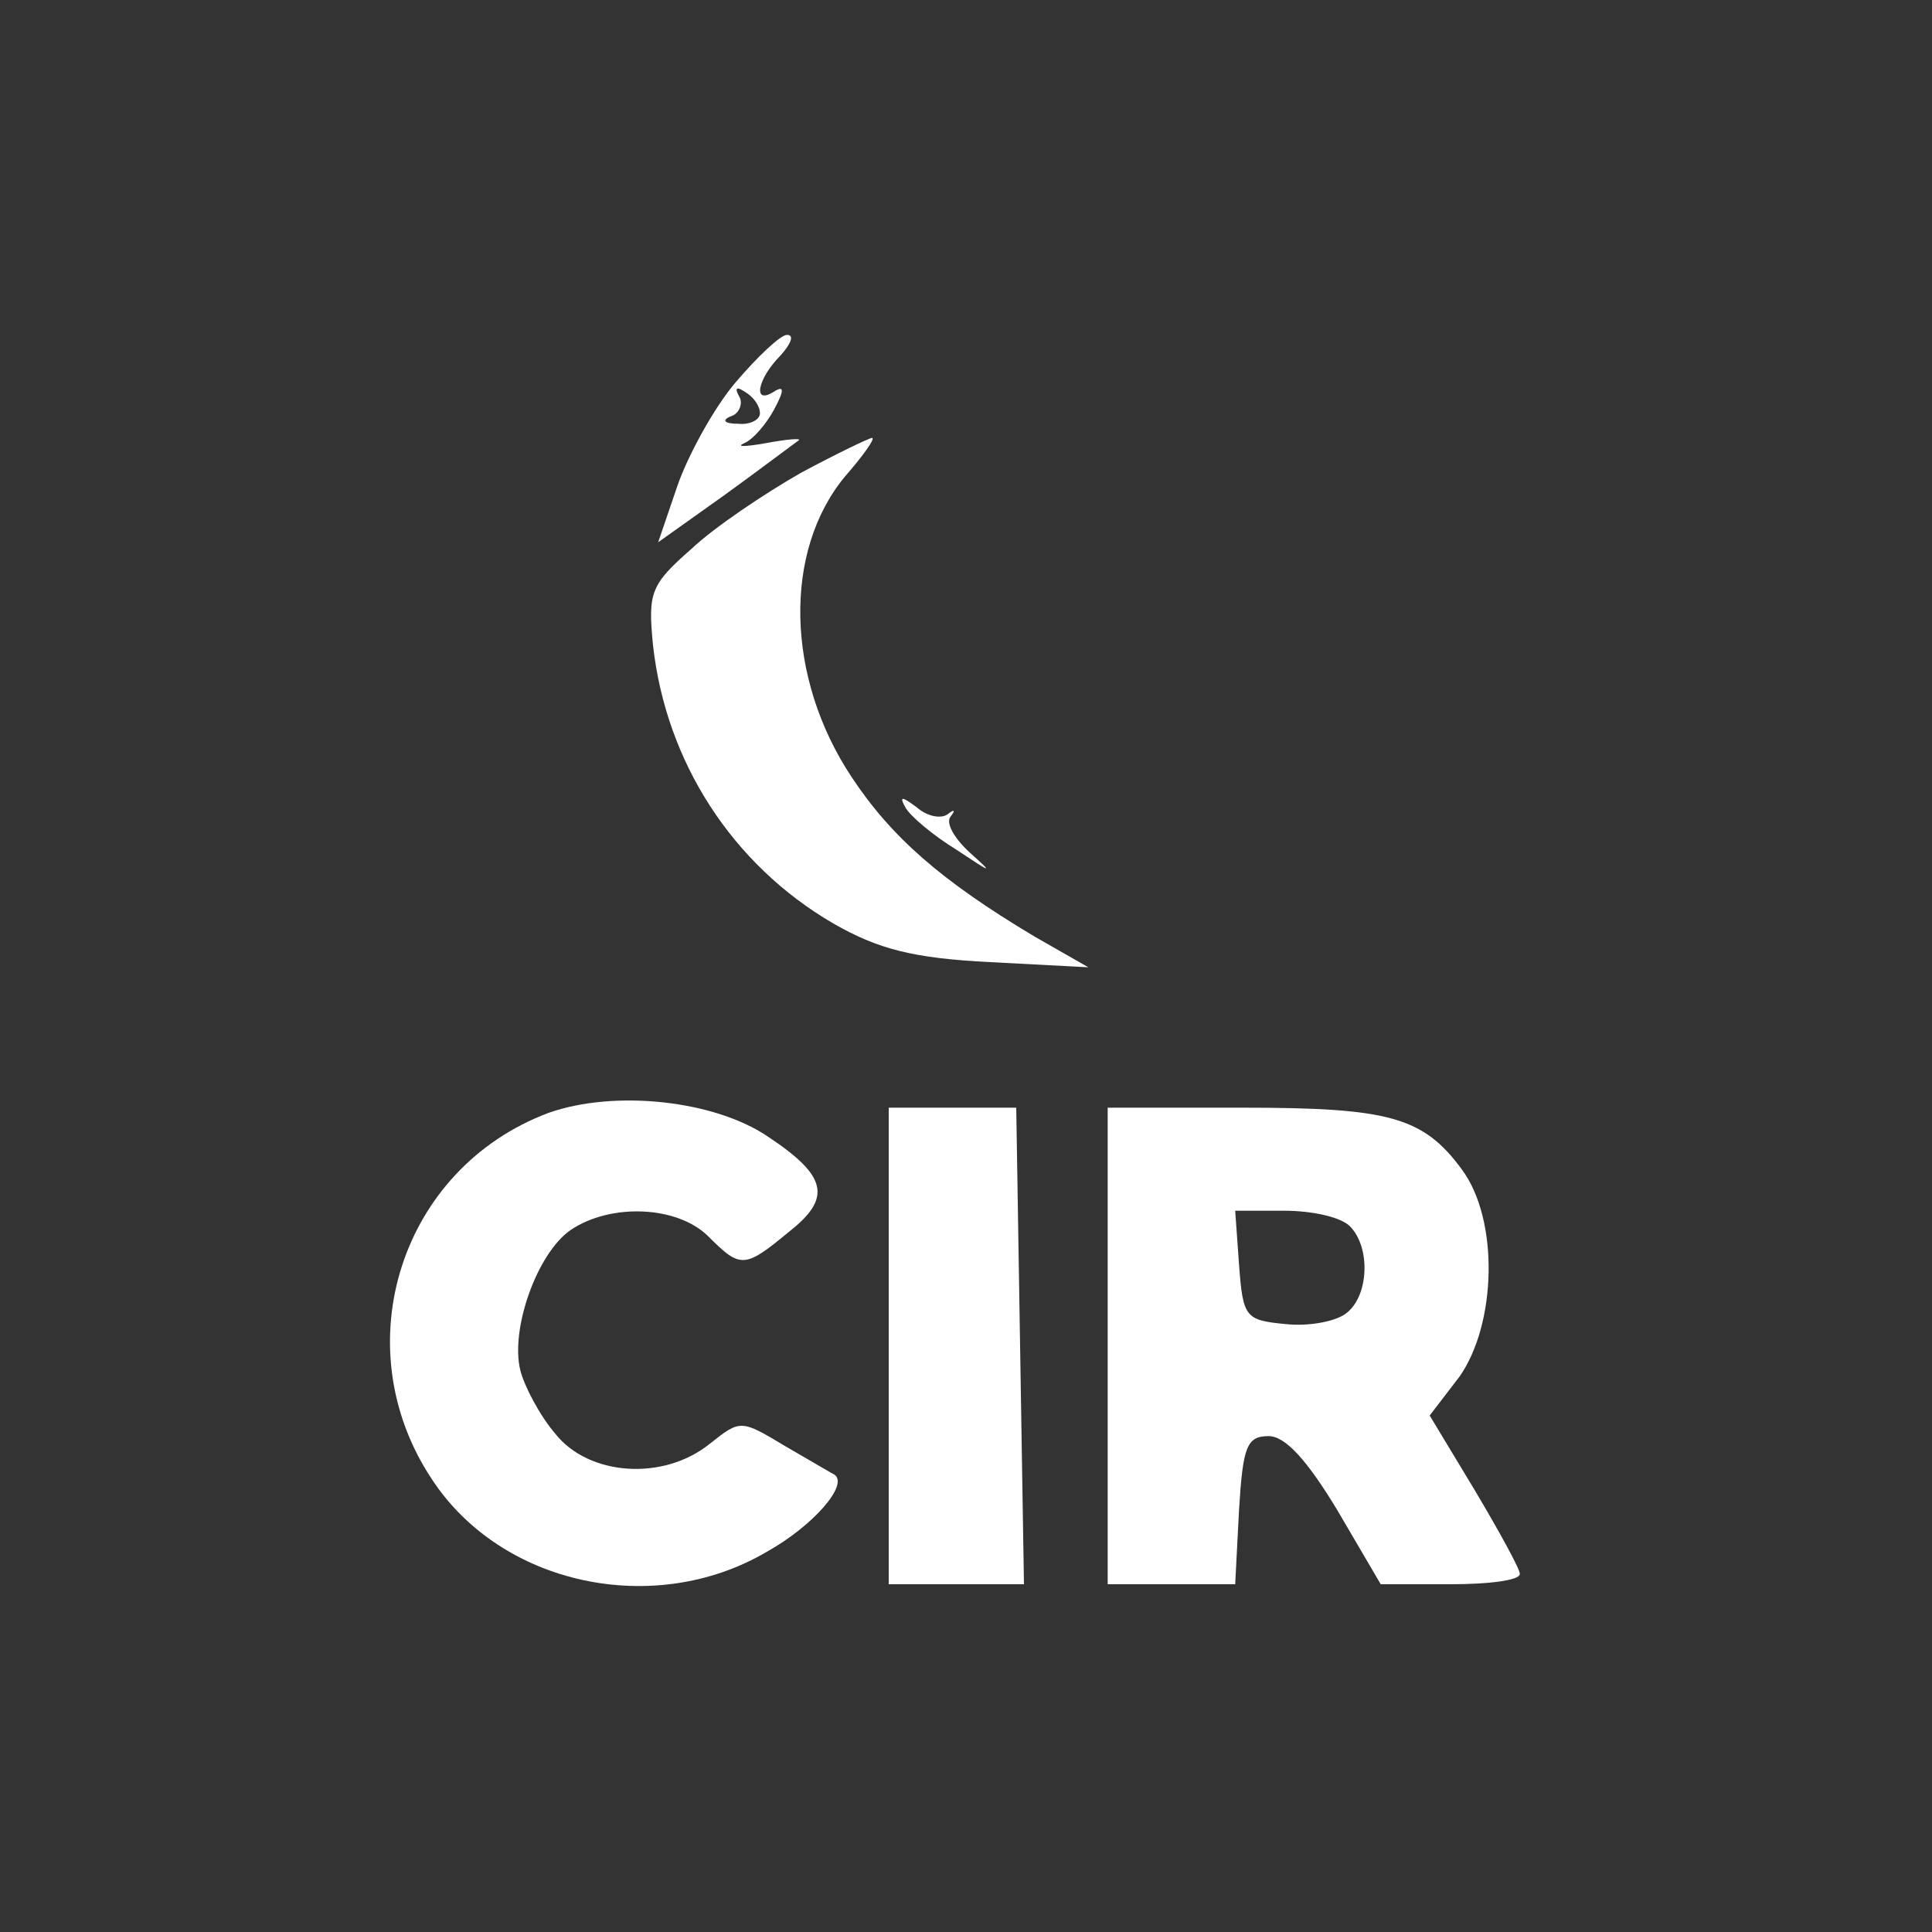
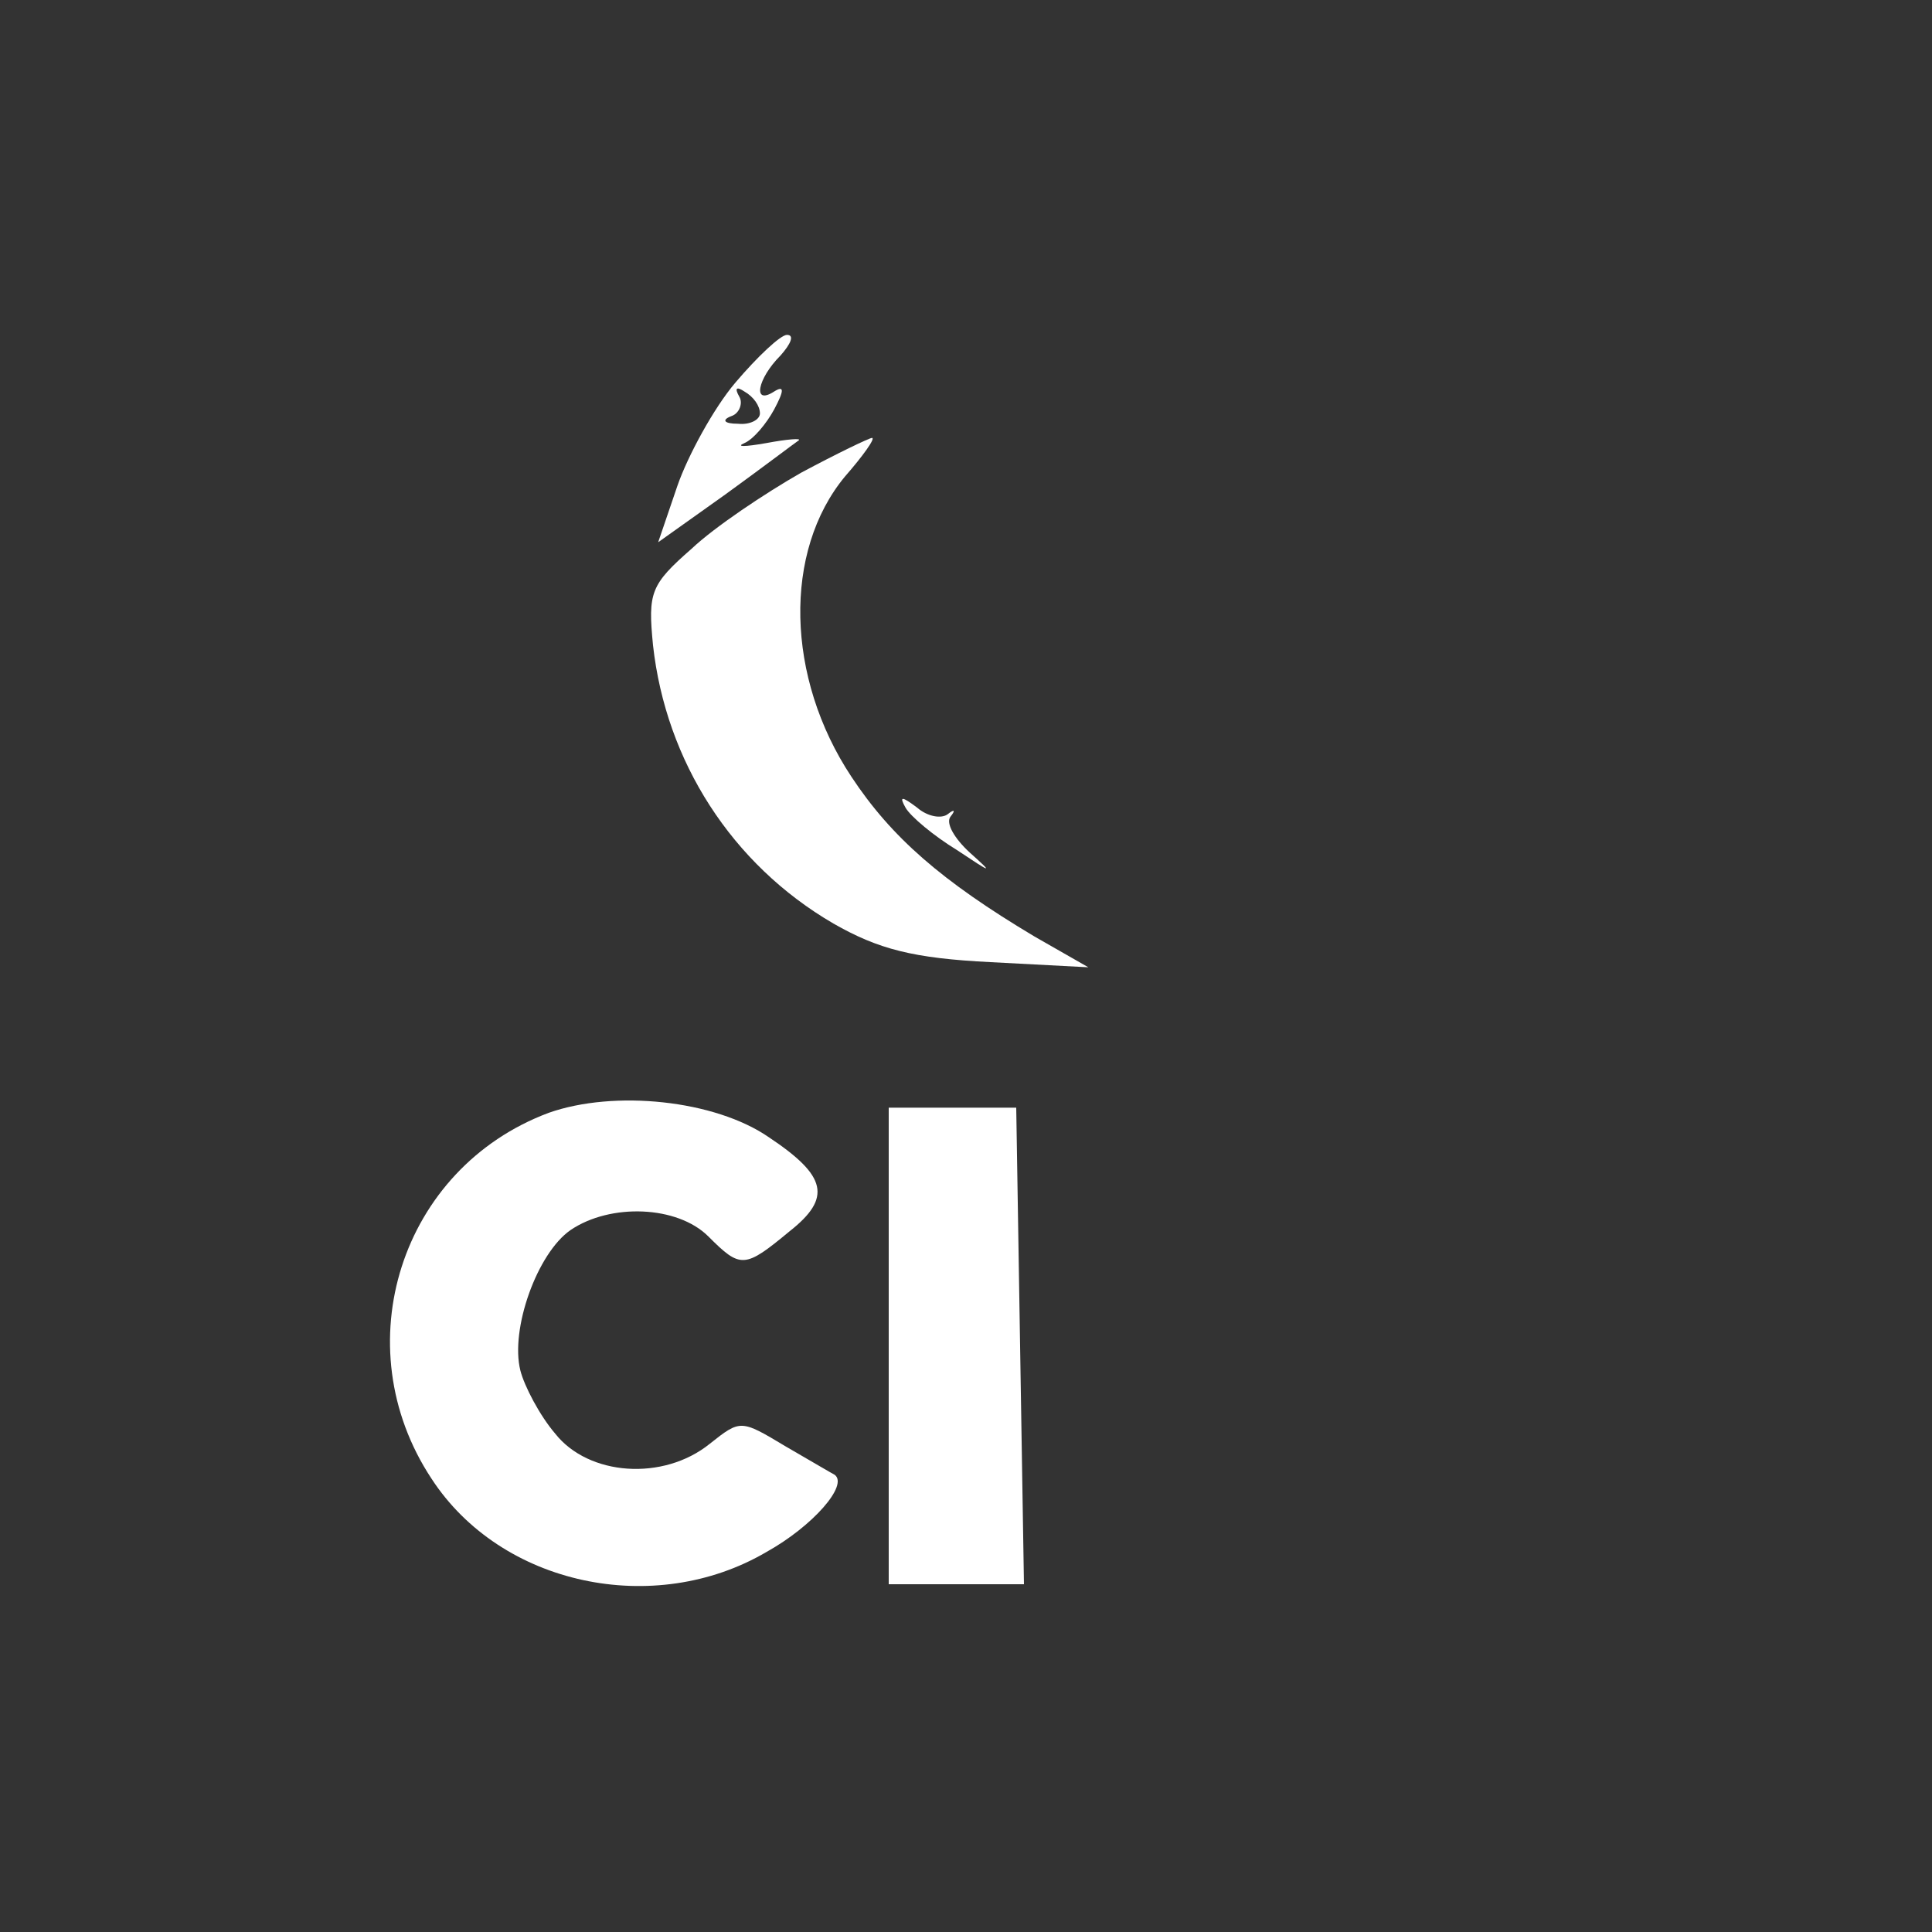
<svg xmlns="http://www.w3.org/2000/svg" version="1.0" width="150pt" height="150pt" viewBox="0 0 150 150" preserveAspectRatio="xMidYMid meet">
  <rect x="0" y="0" width="150" height="150" fill="#333333" stroke="none" />
  <g transform="translate(0,150) scale(0.1,-0.1)" fill="#ffffff" stroke="none">
    <path d="M571 1203 c-17 -20 -37 -57 -45 -80 l-15 -44 52 37 c29 21 54 40 57 42 3 2 -9 1 -25 -2 -17 -3 -24 -3 -17 0 7 3 17 15 23 26 8 15 8 19 0 14 -17 -11 -13 10 5 28 8 9 11 16 5 16 -5 0 -23 -17 -40 -37z m19 -24 c0 -5 -8 -9 -17 -8 -11 0 -13 3 -5 6 6 2 9 10 6 15 -4 7 -2 8 4 4 7 -4 12 -11 12 -17z" />
    <path d="M622 1133 c-28 -16 -67 -42 -85 -59 -32 -28 -34 -34 -30 -75 10 -90 61 -170 140 -216 35 -20 62 -27 122 -30 l76 -4 -42 24 c-72 43 -111 77 -142 124 -51 77 -53 175 -5 233 14 16 24 30 21 30 -2 0 -27 -12 -55 -27z" />
    <path d="M703 873 c4 -7 22 -22 40 -33 27 -18 29 -19 10 -2 -12 11 -19 23 -15 28 4 5 3 6 -2 2 -5 -4 -16 -2 -24 5 -12 9 -14 9 -9 0z" />
    <path d="M426 636 c-115 -43 -159 -181 -91 -284 54 -83 173 -108 260 -57 36 20 64 52 53 60 -2 1 -19 11 -38 22 -35 21 -35 21 -59 2 -36 -29 -94 -25 -120 8 -12 14 -24 37 -27 49 -8 32 13 91 39 109 31 21 83 19 107 -5 25 -25 28 -25 63 4 33 26 29 43 -16 73 -42 29 -120 37 -171 19z" />
    <path d="M690 455 l0 -185 53 0 52 0 -3 185 -3 185 -49 0 -50 0 0 -185z" />
-     <path d="M860 455 l0 -185 50 0 49 0 3 58 c3 49 6 57 23 57 13 0 30 -19 53 -57 l34 -58 54 0 c30 0 54 3 54 8 0 4 -16 33 -35 65 l-35 58 23 30 c29 41 31 122 2 161 -30 41 -57 48 -170 48 l-105 0 0 -185z m188 93 c16 -16 15 -53 -2 -67 -8 -7 -30 -11 -48 -9 -31 3 -33 5 -36 46 l-3 42 38 0 c22 0 44 -5 51 -12z" />
  </g>
</svg>